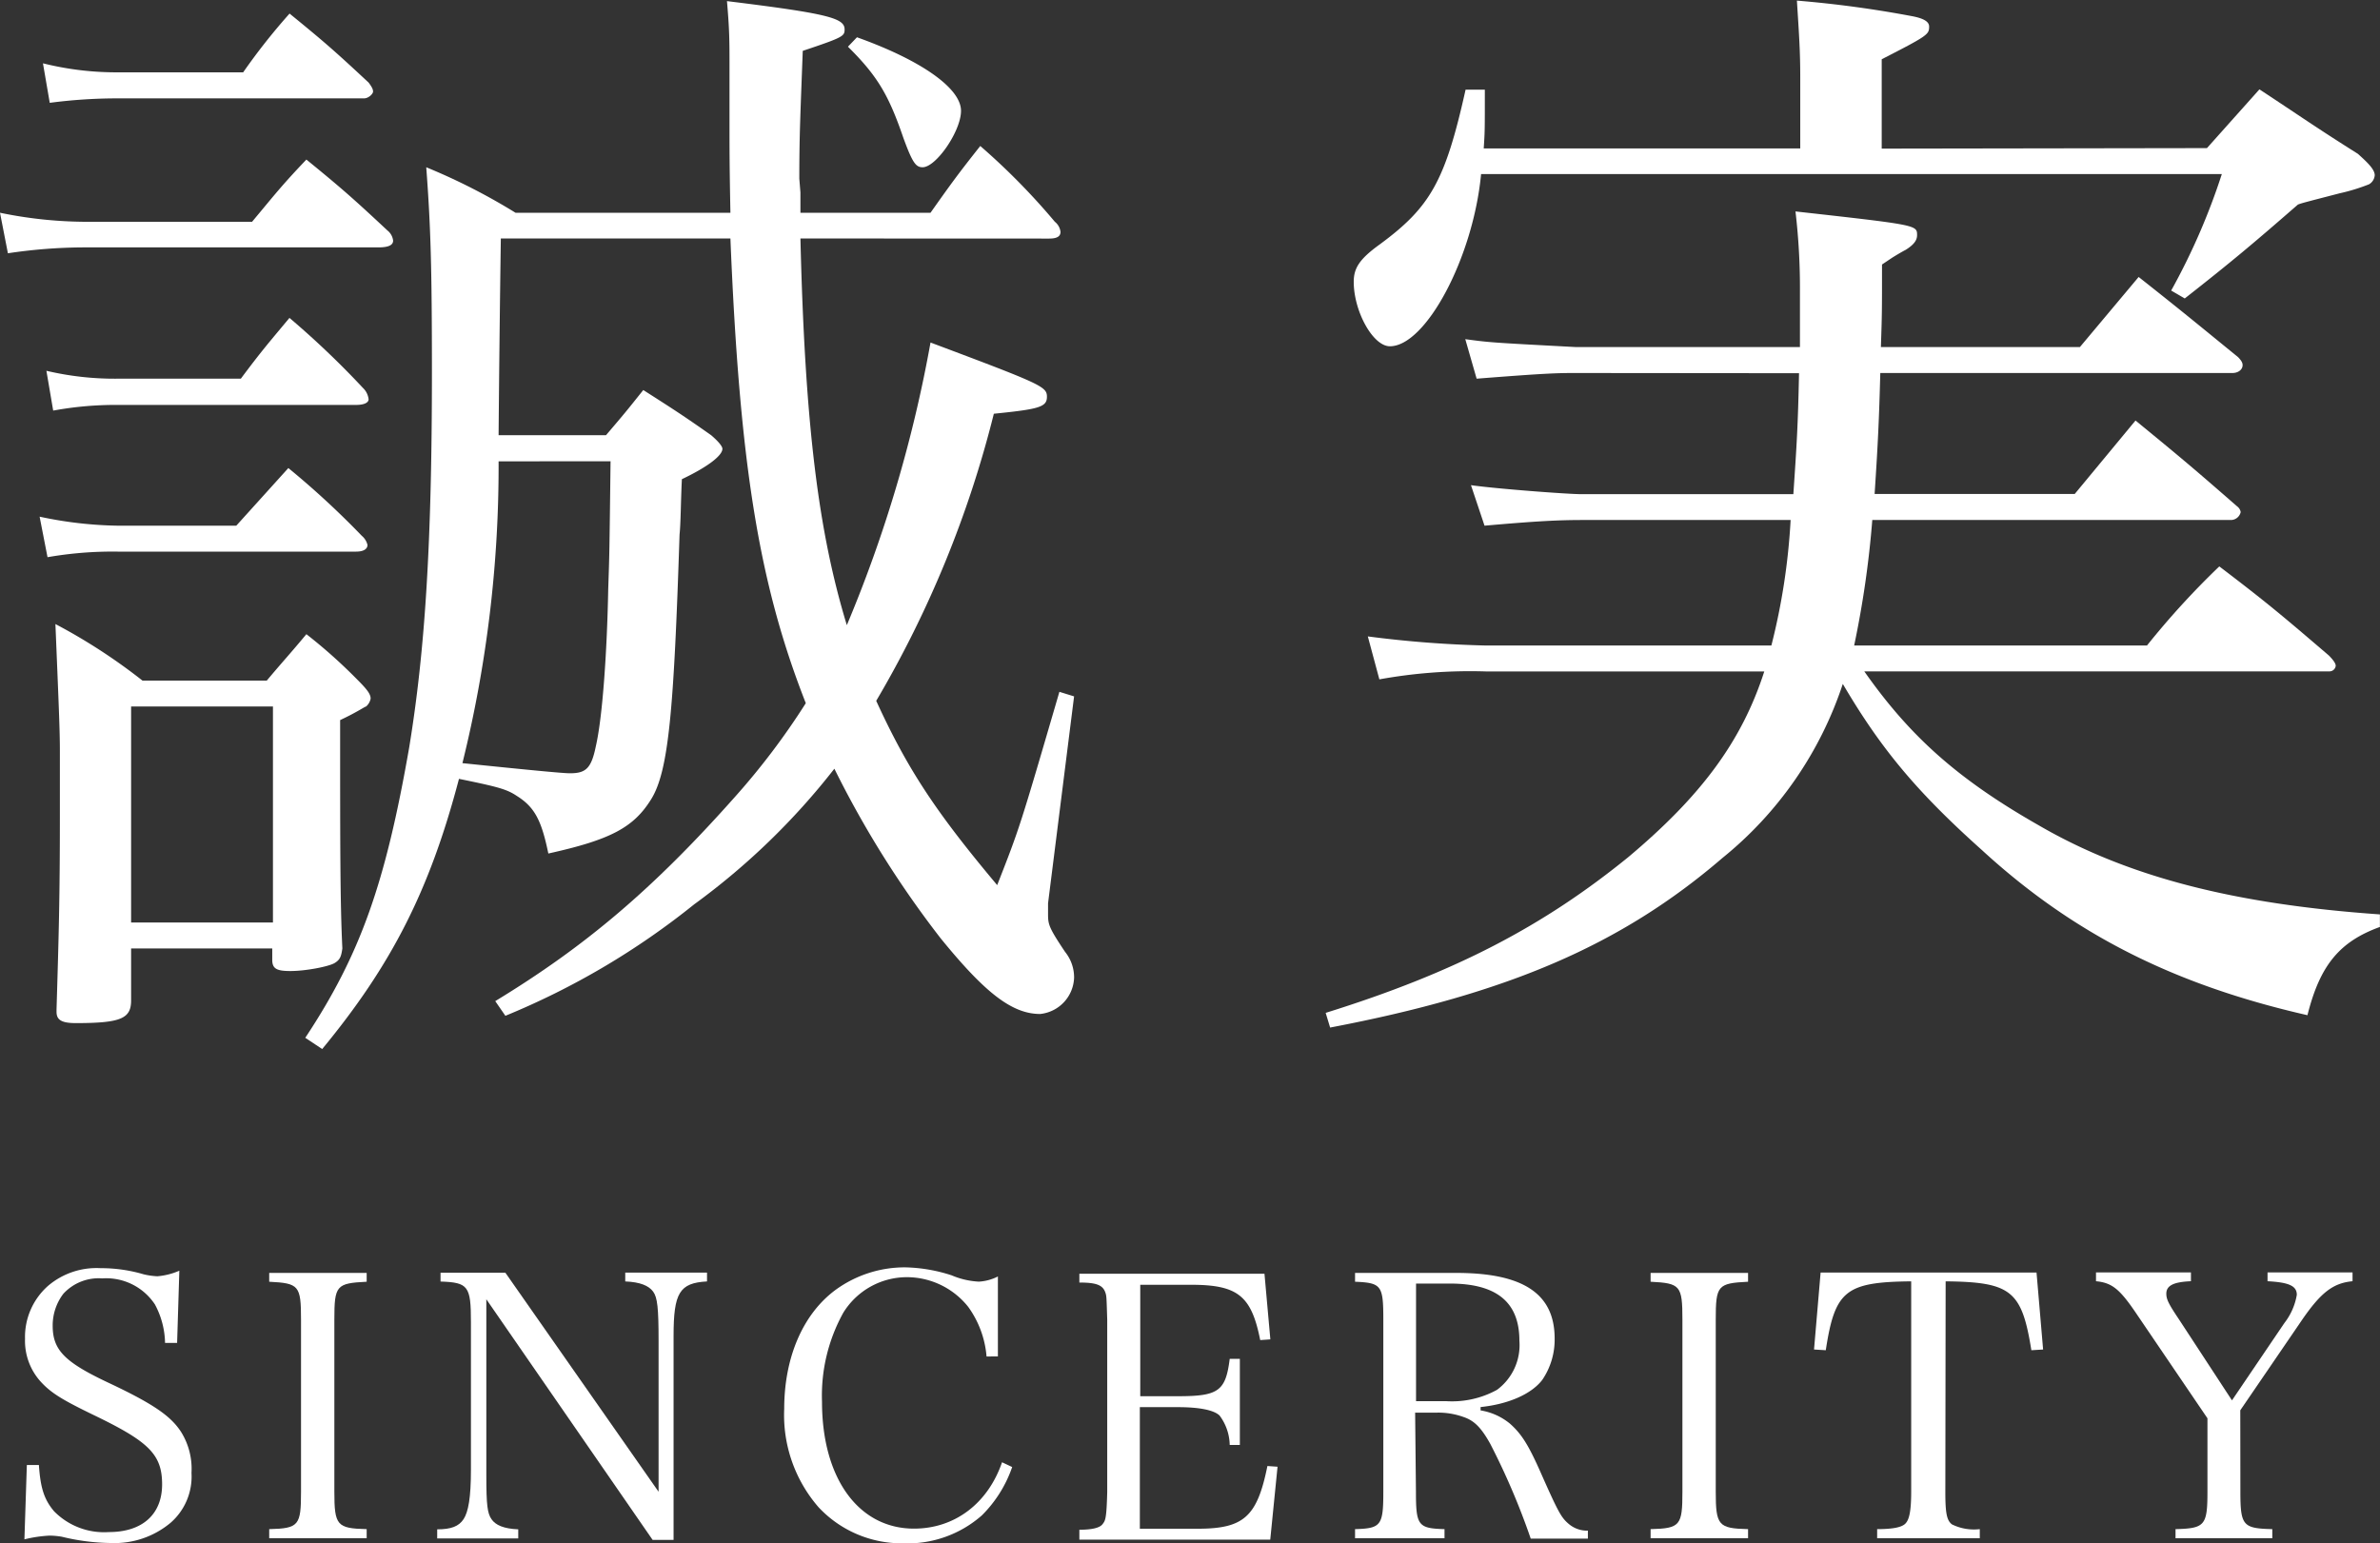
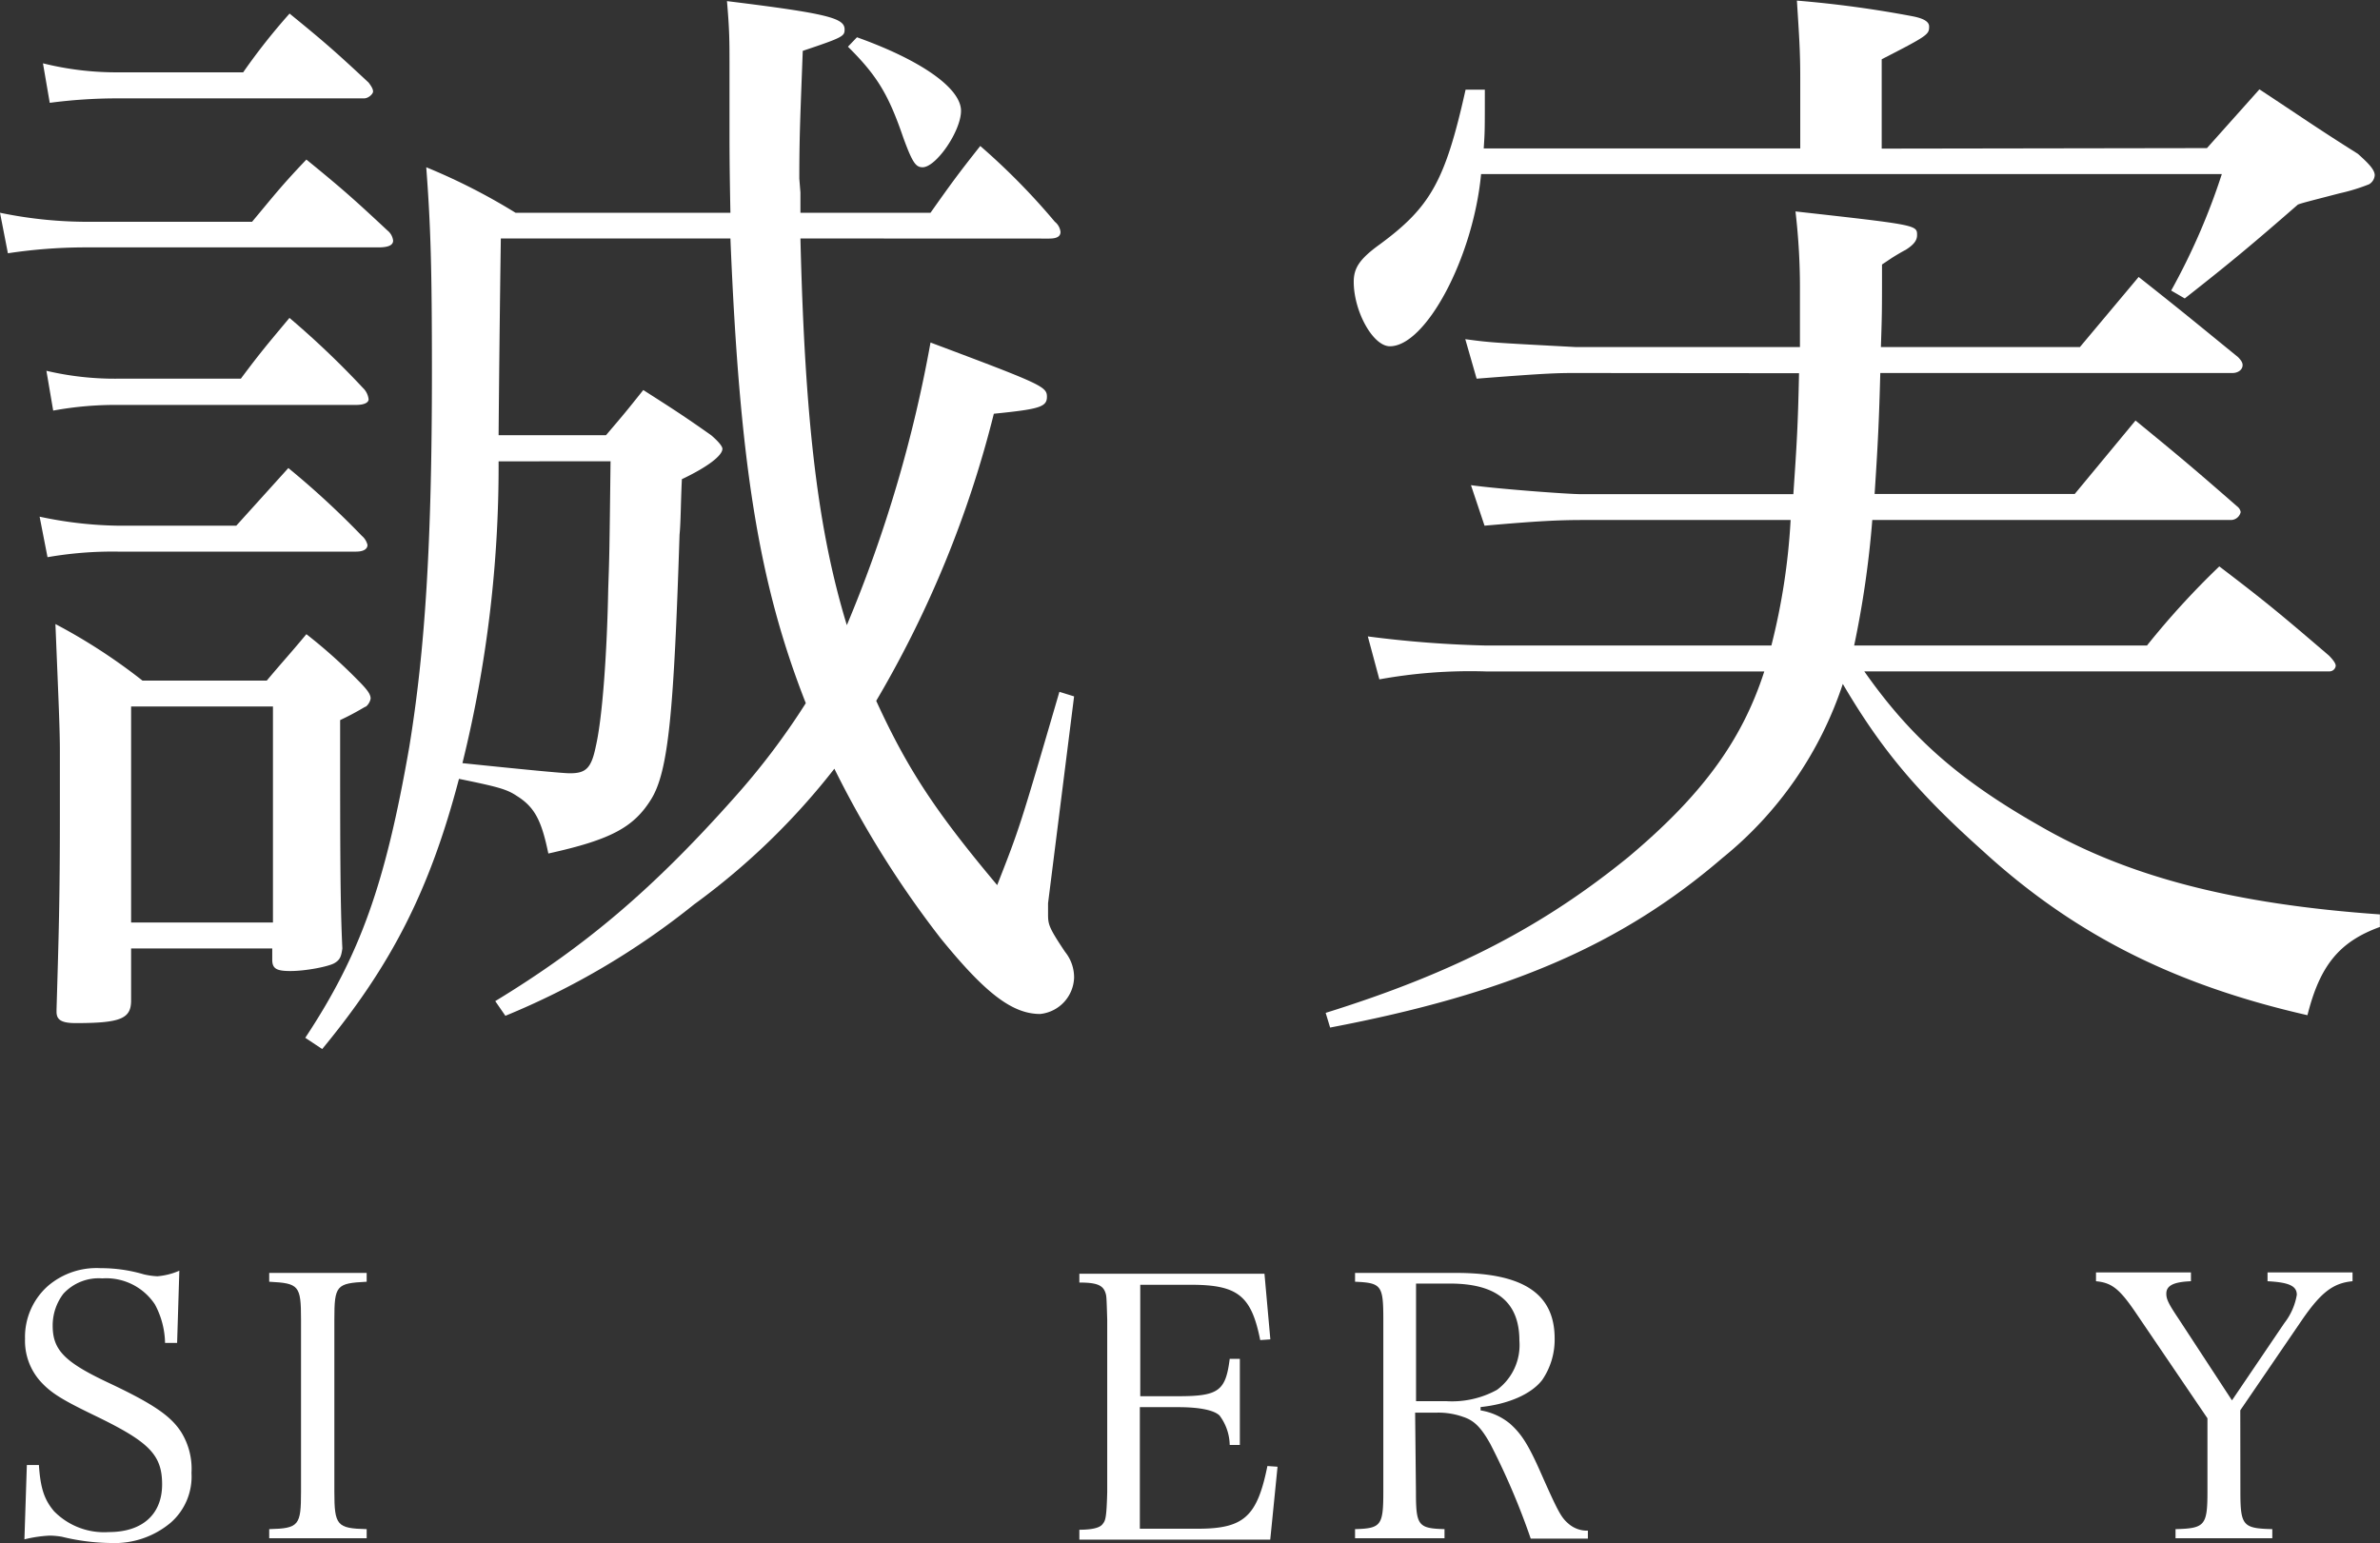
<svg xmlns="http://www.w3.org/2000/svg" viewBox="0 0 234.9 152.35">
  <rect x="0" y="0" width="234.9" height="152.35" fill="#333333" stroke="none" />
  <defs>
    <style>.cls-1{fill:#fff;}</style>
  </defs>
  <g id="レイヤー_2" data-name="レイヤー 2">
    <g id="レイヤー_1-2" data-name="レイヤー 1">
      <path class="cls-1" d="M0,21a42.43,42.43,0,0,0,8.15.89H24.88c2.24-2.68,2.91-3.57,5.36-6.14,3.57,2.91,4.69,3.91,8,7a1.5,1.5,0,0,1,.56,1c0,.44-.44.67-1.45.67H8.15A51.51,51.51,0,0,0,.78,25ZM3.91,51a39.28,39.28,0,0,0,7.7.89H23.32l5.14-5.69a84.22,84.22,0,0,1,7.25,6.69,1.68,1.68,0,0,1,.56.9c0,.44-.45.66-1.12.66H11.61A37.46,37.46,0,0,0,4.69,55ZM4.24,6.25a30,30,0,0,0,7.37.89H24a61.32,61.32,0,0,1,4.58-5.8C32,4.13,33,5,36.38,8.15c.33.44.44.67.44.89s-.44.67-.89.67H11.61a51.09,51.09,0,0,0-6.7.44ZM4.58,36.6a29.37,29.37,0,0,0,7,.78H23.77c2-2.68,2.68-3.46,4.8-6a86.48,86.48,0,0,1,7.25,6.91,1.84,1.84,0,0,1,.56,1.12c0,.34-.45.56-1.23.56H11.61a33.88,33.88,0,0,0-6.36.56Zm8.36,62.15c0,1.79-1,2.24-5.46,2.24-1.45,0-1.9-.34-1.9-1.12v-.22c.22-7.37.33-11.05.33-19.08V74.09c0-2-.11-4.46-.44-12.49a56.34,56.34,0,0,1,8.59,5.58H26.33c1.68-2,2.24-2.57,3.91-4.58a51.17,51.17,0,0,1,5,4.46c1,1,1.34,1.45,1.34,1.9a1.38,1.38,0,0,1-.45.78c-.11,0-.89.56-2.56,1.34,0,12.5,0,18,.22,22.54-.11.78-.22,1.12-.78,1.45s-2.79.78-4.35.78c-1.34,0-1.79-.22-1.79-1.11V93.62H12.94Zm0-7.69h14V69.74H12.94ZM79,23.54c.45,18.53,1.79,29,4.58,38.17a132.44,132.44,0,0,0,8.26-27.9c11,4.13,11.49,4.35,11.49,5.36s-.78,1.22-5.24,1.67A106.49,106.49,0,0,1,86.48,69.18c3.12,6.81,5.91,11,11.94,18.19,2.23-5.69,2.23-5.69,6.14-19.08l1.45.45-2.57,20.42v1.11c0,1,.11,1.34,1.68,3.69a4,4,0,0,1,.89,2.56,3.73,3.73,0,0,1-3.35,3.57c-2.79,0-5.47-2.12-9.82-7.47A98.8,98.8,0,0,1,82.35,75.88,69.15,69.15,0,0,1,68.51,89.27a75.28,75.28,0,0,1-18.63,11l-1-1.45C57.8,93.4,64.5,87.71,72.53,78.67a70.81,70.81,0,0,0,7-9.26C74.88,57.58,73,45.75,72.09,23.54H49.43c0,.34-.11,6.81-.22,19.42h10.6c1.9-2.23,1.9-2.23,3.68-4.46,3.13,2,4,2.56,6.7,4.46.78.67,1.11,1.12,1.11,1.34,0,.67-1.45,1.79-4,3-.11,2.23-.11,4.36-.23,5.47C66.51,70.08,66,76.1,64.27,78.89s-4,4-10.15,5.36C53.45,81,52.78,79.67,51,78.56c-1-.67-1.9-.9-5.7-1.68-2.9,11.05-6.69,18.42-13.5,26.67l-1.67-1.11c5.47-8.26,7.92-15.29,10.26-28.68,1.57-9.6,2.24-20.2,2.24-37.05,0-10.15-.12-14.39-.56-20.2A60.31,60.31,0,0,1,50.88,21H72.09C72,16.4,72,14.51,72,12.83V6.7C72,4,72,3,71.75.11c10,1.23,11.61,1.68,11.61,2.79,0,.67-.12.78-4.13,2.12-.23,6.25-.34,8.26-.34,12.61L79,19v2H91.84c2.12-3,2.79-3.91,4.91-6.59a66.41,66.41,0,0,1,7.36,7.48,1.5,1.5,0,0,1,.56,1c0,.44-.34.66-1.12.66Zm-29.79,22a121.87,121.87,0,0,1-3.57,29.79c6.47.67,9.93,1,10.6,1,1.56,0,2.12-.45,2.57-2.68.67-2.9,1.11-9.49,1.22-15.51.12-3.46.12-3.46.23-12.61ZM84.58,3.68c6.25,2.23,10.27,5,10.27,7.26,0,2-2.46,5.57-3.79,5.57-.67,0-1-.44-1.9-2.9-1.45-4.24-2.57-6.13-5.47-9Z" />
      <path class="cls-1" d="M155.67,36.82c-1.9,0-2.79,0-9.93.56l-1.12-3.9c2.46.33,2.46.33,10.94.78h22.09V28.79a64.91,64.91,0,0,0-.44-7.92c12,1.34,12,1.34,12,2.34,0,.45-.23.89-1.12,1.45,0,0-.44.22-1.34.78l-1,.67c0,4.8,0,4.8-.11,8.15h19.64l5.8-6.92c4.24,3.35,5.58,4.46,9.82,7.92.33.34.44.56.44.78,0,.45-.44.78-1,.78H185.58c-.12,4.58-.23,6.92-.56,11.94h19.75l6-7.25c4.36,3.57,5.7,4.69,10.16,8.59a.86.86,0,0,1,.22.45,1,1,0,0,1-1,.78H184.79A96.83,96.83,0,0,1,183,63.72h28.9a80.17,80.17,0,0,1,7.14-7.81c4.69,3.57,6.14,4.79,10.83,8.81.44.45.66.78.66,1a.62.62,0,0,1-.66.55H184c4.47,6.36,9.15,10.6,17.19,15.18,8.81,5.13,19.41,7.81,33.7,8.81V91.5c-4,1.45-5.92,3.8-7.15,8.71-13.16-3-23.09-8-32.13-16.3-6.36-5.69-9.93-9.93-13.73-16.4A37,37,0,0,1,170,84.69c-10,8.6-21.2,13.4-38.72,16.74l-.44-1.45c12.83-4,21.53-8.59,29.9-15.4,7.14-6,11.16-11.38,13.39-18.3H146.74a50.09,50.09,0,0,0-10.6.78L135,62.82a108.81,108.81,0,0,0,11.71.9h28.12a64.33,64.33,0,0,0,1.9-12.39H156.23c-2.46,0-4.58.11-9.71.56l-1.34-4c2.34.34,9.49.89,10.94.89H177c.34-5,.45-6.69.56-11.94Zm62.15-22.2L223,8.82c4.24,2.79,5.46,3.68,9.71,6.36,1,.89,1.67,1.56,1.67,2.12a1.13,1.13,0,0,1-.56.89,18.76,18.76,0,0,1-2.9.89c-2.57.67-3.91,1-4.13,1.12-4.35,3.79-6.47,5.58-11.16,9.26l-1.34-.78a64.78,64.78,0,0,0,5-11.5H146.18c-.78,8.26-5.46,17-9,17-1.68,0-3.57-3.46-3.57-6.36,0-1.34.55-2.24,2.56-3.69,5-3.68,6.47-6.25,8.48-15.28h1.9c0,4.12,0,4.12-.11,5.8h31.24v-7c0-2.57-.11-4.13-.33-7.59a109.3,109.3,0,0,1,11.49,1.56c1.12.23,1.56.56,1.56,1,0,.78-.11.89-4.68,3.23v8.82Z" />
      <path class="cls-1" d="M2.65,144.61H3.84c.15,2.24.51,3.4,1.49,4.56a6.92,6.92,0,0,0,5.42,2.06c3.29,0,5.25-1.74,5.25-4.71s-1.34-4.23-6.73-6.83c-3.08-1.49-4.2-2.17-5.21-3.26a6,6,0,0,1-1.59-4.27,6.73,6.73,0,0,1,2.28-5.24,7.37,7.37,0,0,1,5.17-1.74,14.92,14.92,0,0,1,4.27.61,7.23,7.23,0,0,0,1.34.19,6.78,6.78,0,0,0,2.17-.55l-.22,7.13H16.29a8.31,8.31,0,0,0-1-3.8,5.76,5.76,0,0,0-5.2-2.57,4.73,4.73,0,0,0-3.84,1.52,5.16,5.16,0,0,0-1.05,3.15c0,2.39,1.16,3.58,5.46,5.61,4.53,2.13,6.23,3.33,7.24,4.92a6.87,6.87,0,0,1,1,4,6.05,6.05,0,0,1-2.06,4.92,8.62,8.62,0,0,1-5.9,2,21.19,21.19,0,0,1-4.84-.62,7.75,7.75,0,0,0-1.2-.11,12.86,12.86,0,0,0-2.49.37Z" />
      <path class="cls-1" d="M26.57,150.94c2.93-.07,3.14-.36,3.14-3.69v-17c0-3.37-.21-3.58-3.14-3.73v-.87h9.62v.87c-3,.15-3.19.36-3.19,3.73v17c0,3.33.26,3.62,3.19,3.69v.9H26.57Z" />
-       <path class="cls-1" d="M48,145.69c0,2.9.11,3.69.51,4.27s1.19.94,2.64,1v.9h-8v-.9c1.37,0,2.13-.29,2.6-1s.73-2.1.73-4.88V130.5c0-3.55-.26-3.91-3-4v-.87h6.4L65,147.25V132.38c0-3.26-.11-4.31-.54-4.89s-1.27-.94-2.75-1v-.87h8.07v.87c-2.72.15-3.3,1.12-3.3,5.39V152H64.41L48,128.25Z" />
-       <path class="cls-1" d="M97.37,133.9A9.72,9.72,0,0,0,95.56,129a7.75,7.75,0,0,0-6-2.93,7.38,7.38,0,0,0-6.33,3.51,16.89,16.89,0,0,0-2.1,8.79c0,7.57,3.62,12.52,9.08,12.52,4,0,7.28-2.46,8.69-6.55l1,.47a12.41,12.41,0,0,1-3,4.78,11.11,11.11,0,0,1-7.78,2.75,11.23,11.23,0,0,1-8.32-3.55,13.86,13.86,0,0,1-3.4-9.73c0-5.06,1.84-9.37,5.1-11.76a11.61,11.61,0,0,1,6.84-2.2,15.7,15.7,0,0,1,4.59.79,7.85,7.85,0,0,0,2.68.62,4.73,4.73,0,0,0,1.88-.51v7.89Z" />
      <path class="cls-1" d="M106.53,151c1.23,0,2-.18,2.28-.54s.4-.47.47-3.18v-17c-.07-2.32-.07-2.35-.18-2.68-.25-.76-.9-1-2.57-1v-.87H124.8l.58,6.48-1,.07c-.87-4.38-2.21-5.46-6.84-5.46h-5v11h3.73c4,0,4.7-.51,5.1-3.69h1v8.5h-1a5,5,0,0,0-1-2.9c-.55-.54-2-.83-4.09-.83H112.5v12h5.72c4.56,0,5.86-1.2,6.87-6.19l1,.07-.72,7.2H106.53Z" />
      <path class="cls-1" d="M139.75,147.25c0,3.33.21,3.62,2.82,3.69v.9h-8.83v-.9c2.57-.07,2.79-.36,2.79-3.69v-17c0-3.37-.18-3.62-2.79-3.73v-.87h10c6.62,0,9.7,2.07,9.7,6.48a7.05,7.05,0,0,1-1.23,4.09c-1.09,1.41-3.37,2.39-6.08,2.67v.33a6.11,6.11,0,0,1,2.89,1.3c1.13,1,1.81,2.06,3,4.74,1.77,4,2.06,4.52,2.78,5.14a2.79,2.79,0,0,0,1.92.69v.79h-5.64a70.15,70.15,0,0,0-4-9.37c-.87-1.55-1.55-2.28-2.64-2.64a7.33,7.33,0,0,0-2.57-.43h-2.2Zm3-8.94a9.21,9.21,0,0,0,5-1.12,5.49,5.49,0,0,0,2.21-4.85c0-3.8-2.24-5.64-6.87-5.64h-3.33v11.61Z" />
-       <path class="cls-1" d="M162.91,150.94c2.93-.07,3.14-.36,3.14-3.69v-17c0-3.37-.21-3.58-3.14-3.73v-.87h9.62v.87c-3,.15-3.19.36-3.19,3.73v17c0,3.33.26,3.62,3.19,3.69v.9h-9.62Z" />
-       <path class="cls-1" d="M192,147.25c0,2.13.14,2.82.65,3.22a4.92,4.92,0,0,0,2.75.47v.9H185.27v-.9c1.55,0,2.42-.18,2.78-.54s.58-1.13.58-3.15V126.48c-6.48.07-7.53.91-8.43,6.8l-1.16-.07.65-7.6H201l.65,7.6-1.16.07c-.94-5.89-2-6.73-8.46-6.8Z" />
      <path class="cls-1" d="M221.12,147.25c0,3.36.26,3.62,3.15,3.69v.9h-9.55v-.9c2.89-.07,3.15-.36,3.15-3.69V140l-7-10.31c-1.66-2.46-2.42-3.07-4-3.22v-.87h9.37v.87c-1.74.07-2.43.44-2.43,1.23,0,.54.22,1,1.2,2.46l5.28,8.07,5.17-7.63a6.2,6.2,0,0,0,1.23-2.79c0-.87-.76-1.23-2.89-1.34v-.87h8.39v.87c-1.91.18-3.11,1.09-5,3.84l-6.08,8.9Z" />
    </g>
  </g>
</svg>